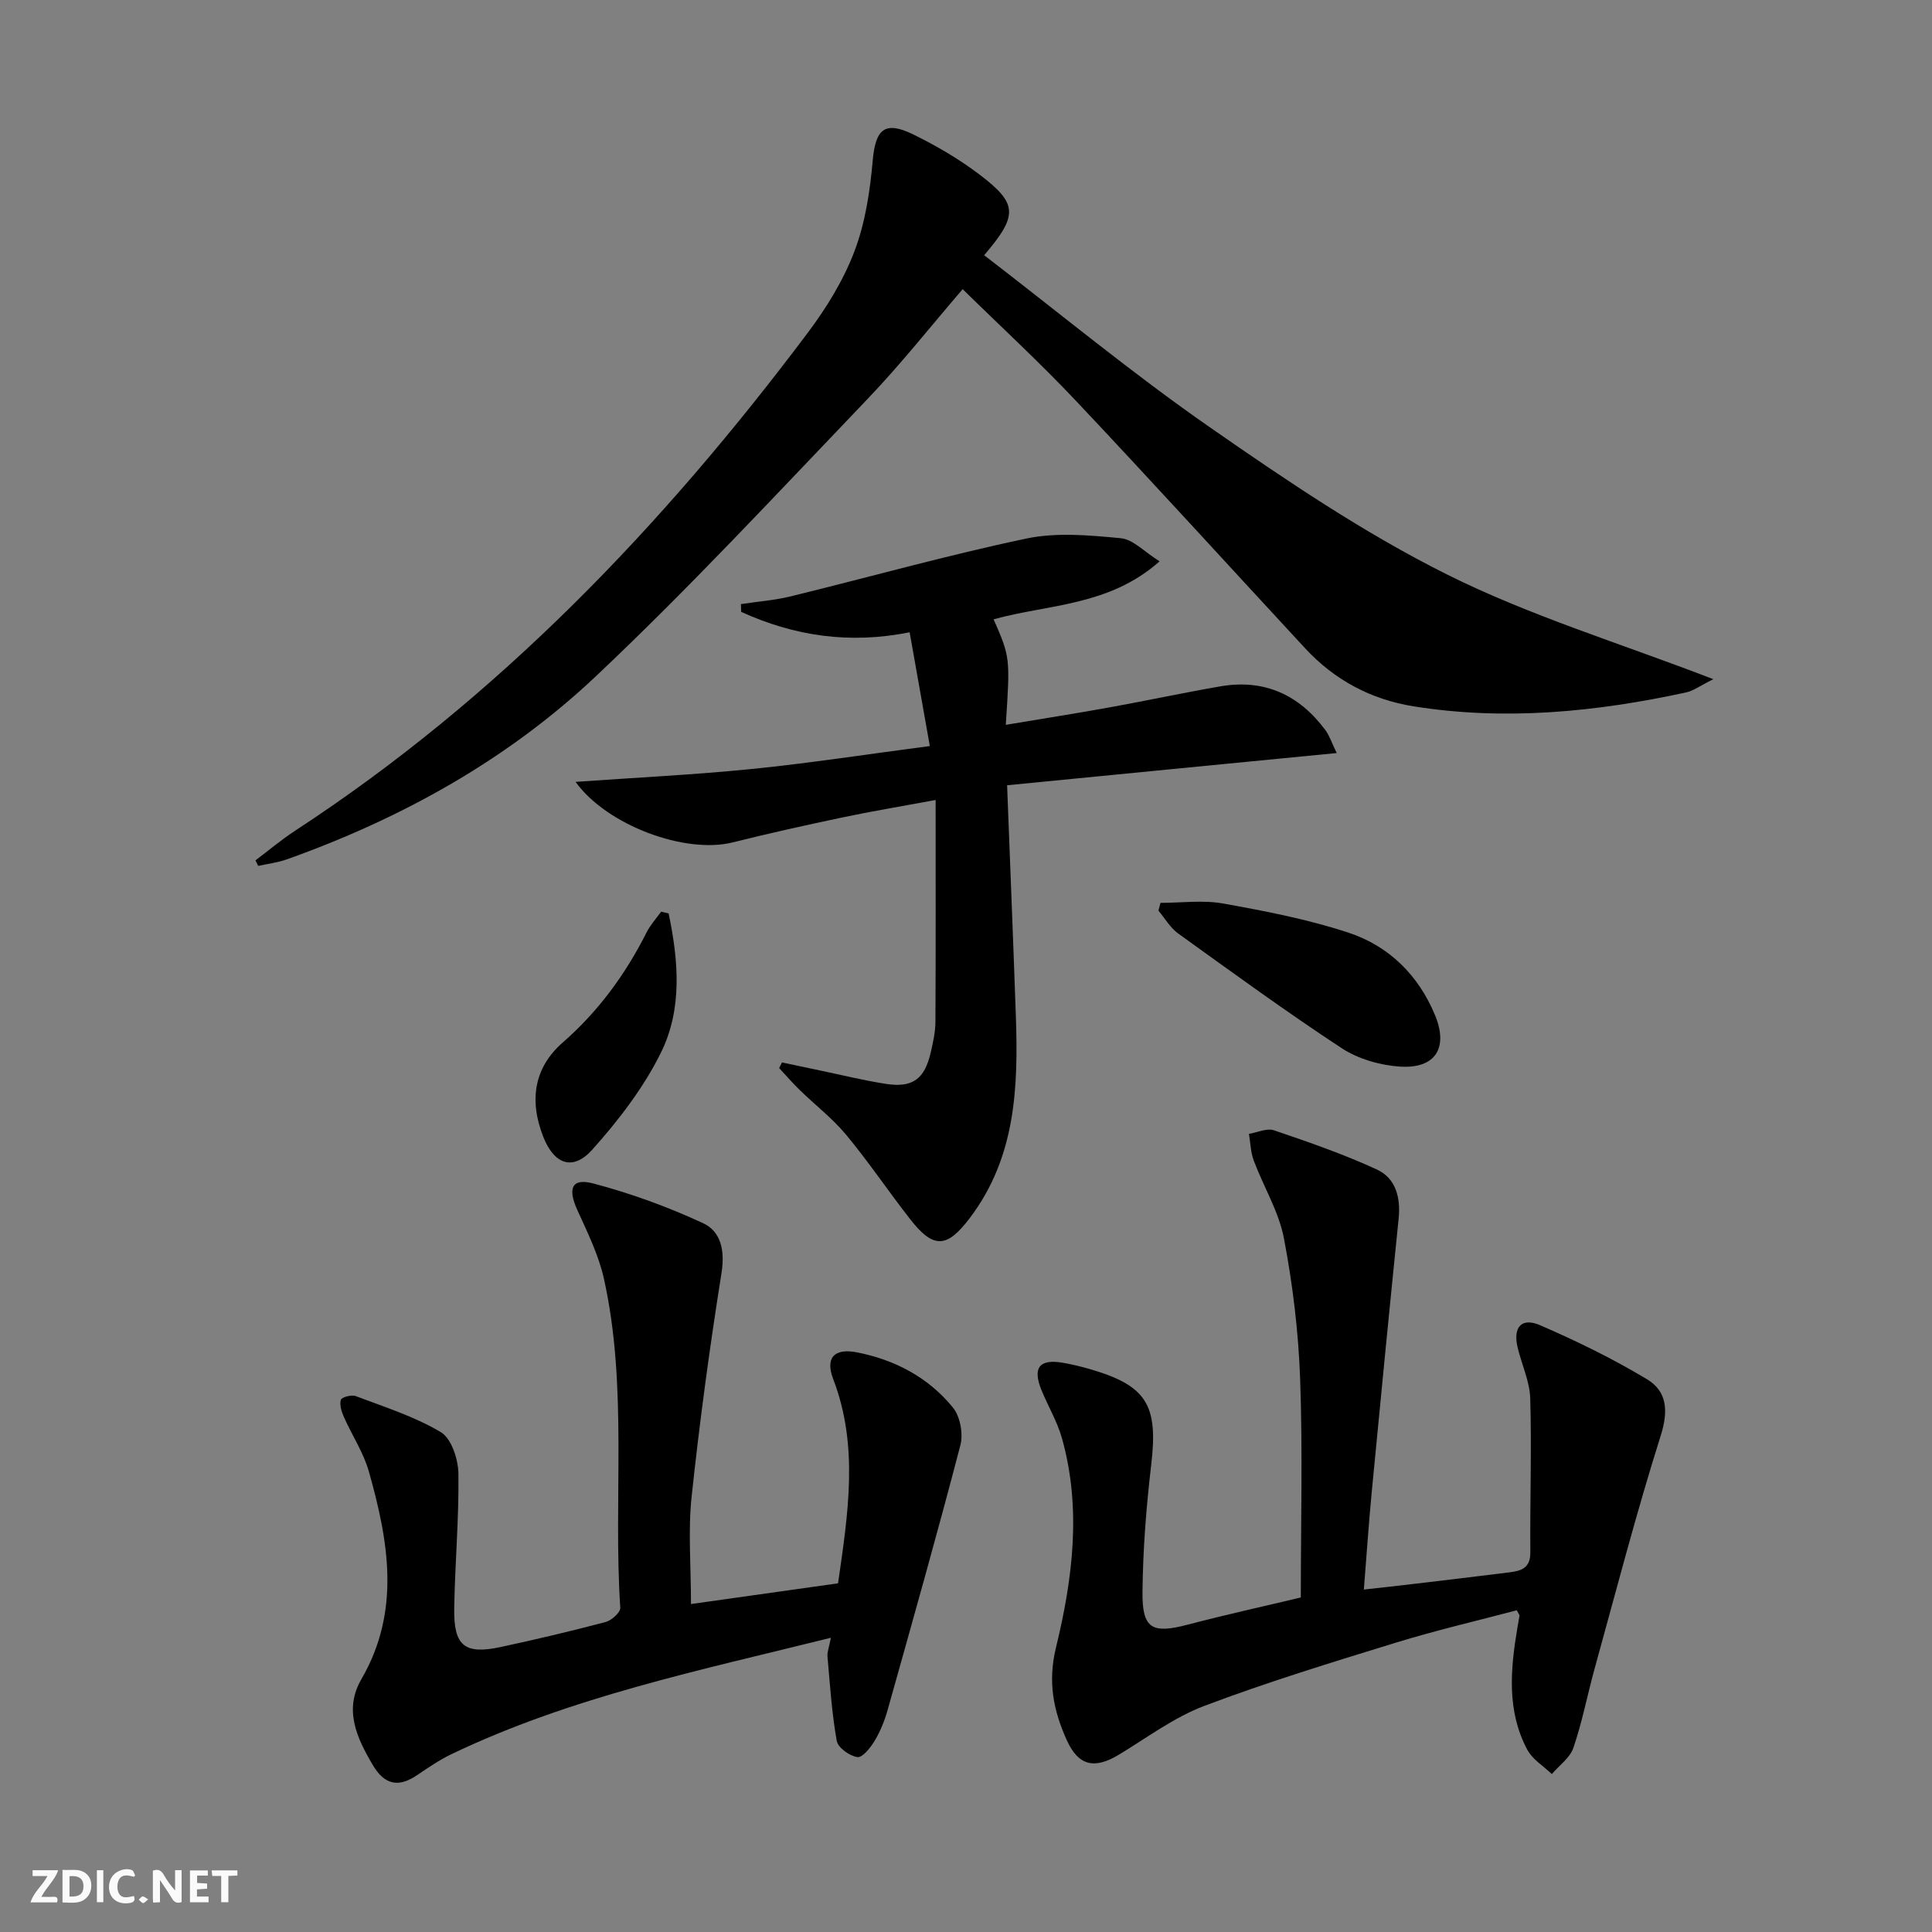
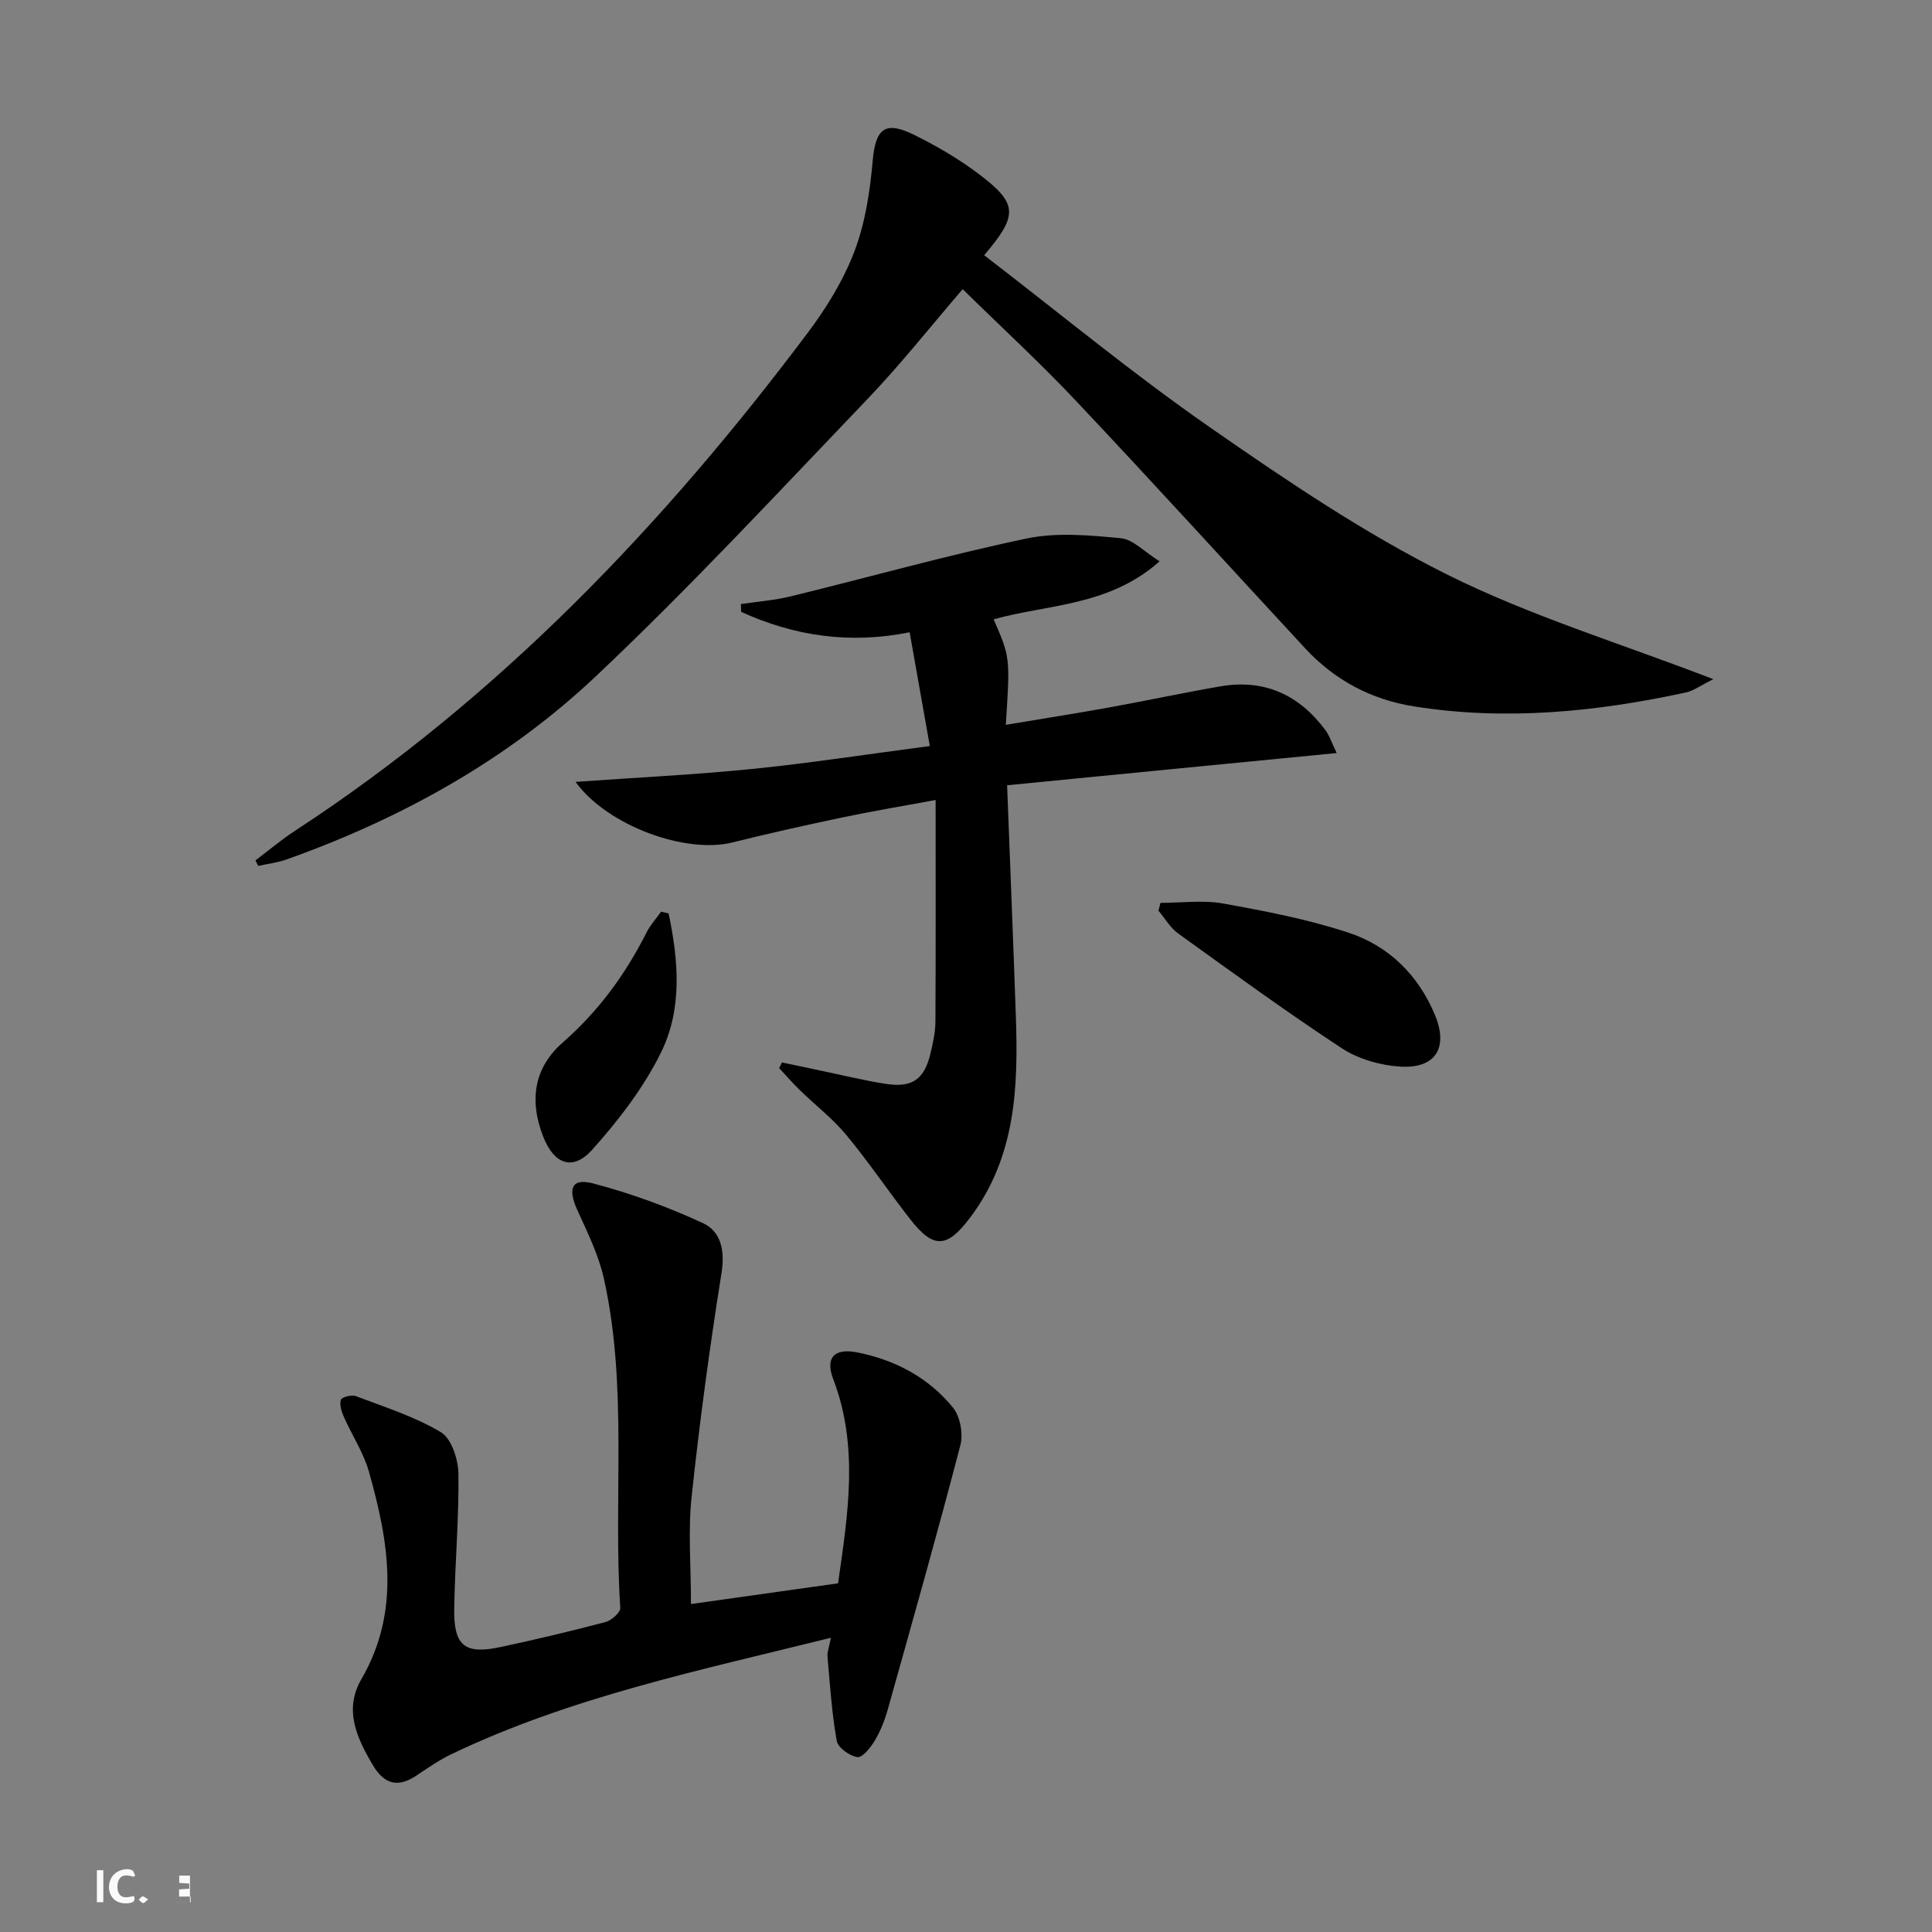
<svg xmlns="http://www.w3.org/2000/svg" enable-background="new 0 0 400 400" viewBox="0 0 400 400">
  <rect x="0" y="0" width="400" height="400" fill="#808080" stroke="none" />
  <g fill="#fbfafa">
-     <path d="m37.59 393.81c-.92.31-1.52.05-2-.78-.7-1.2-1.52-2.34-2.47-3.78v4.59c-.55.03-.95.05-1.41.07-.03-.37-.06-.64-.06-.91 0-1.91 0-3.81 0-5.7 1.13-.41 1.77-.03 2.29.91.62 1.11 1.38 2.14 2.31 3.19v-4.2h1.35v6.61z" />
-     <path d="m12.94 393.88v-6.75c1.9.19 3.93-.54 5.37 1.29.8 1.01.78 2.88.03 3.97-1.37 1.97-3.4 1.51-5.4 1.49m1.45-1.22c2.04.12 2.92-.58 2.89-2.21-.03-1.51-.98-2.19-2.89-2z" />
-     <path d="m11.81 393.87h-5.49c.68-2.18 2.47-3.48 3.51-5.45h-3.08v-1.21h5.29c-.71 2.13-2.44 3.48-3.47 5.51.86 0 1.63.04 2.39-.01.79-.05 1.14.21.85 1.16" />
-     <path d="m39.33 393.86v-6.61h3.7v1.07h-2.22v1.52c.68.04 1.34.09 2.07.13v1.07c-.72.05-1.38.09-2.1.14v1.48h2.4v1.19h-3.85z" />
+     <path d="m39.33 393.86v-6.61v1.07h-2.22v1.52c.68.04 1.34.09 2.07.13v1.07c-.72.05-1.38.09-2.1.14v1.48h2.4v1.19h-3.85z" />
    <path d="m27.71 388.56c-1.15-.3-2.46-.61-3.1.64-.37.73-.41 1.93-.06 2.67.63 1.35 1.99.93 3.17.68.35.94-.01 1.32-.93 1.46-1.62.25-3.05-.27-3.76-1.48-.73-1.25-.6-3.03.31-4.17.88-1.11 2.71-1.7 4-1.16.32.13.44.74.65 1.12-.1.08-.19.16-.28.24" />
-     <path d="m49.15 387.24v1.07c-.59.02-1.17.05-1.87.08v5.44h-1.48v-5.44h-1.85c-.05-.4-.08-.73-.13-1.15z" />
    <path d="m20.06 387.21h1.33v6.62h-1.33z" />
    <path d="m30.68 393.25c-.49.38-.8.79-1.05.76-.32-.05-.6-.45-.9-.7.26-.24.51-.64.8-.67.29-.04.62.3 1.15.61" />
  </g>
  <path d="m203.76 52.84c15.69 12.05 30.72 24.5 46.68 35.59 15.8 10.99 31.91 21.9 49.07 30.47 17.18 8.59 35.83 14.24 55.22 21.72-2.69 1.33-4.11 2.41-5.69 2.75-18.62 4.03-37.39 5.9-56.36 2.87-8.81-1.41-16.37-5.43-22.46-12.01-15.84-17.1-31.52-34.35-47.51-51.3-7.41-7.86-15.38-15.19-23.4-23.06-6.5 7.54-12.76 15.49-19.73 22.77-18.53 19.35-36.77 39.03-56.24 57.4-18.31 17.28-40.19 29.41-63.98 37.89-1.89.67-3.93.91-5.9 1.35-.19-.38-.38-.77-.57-1.15 2.73-2.05 5.35-4.27 8.21-6.14 42.1-27.49 76.22-63.22 106.19-103.16 3.86-5.15 7.36-10.85 9.62-16.82 2.24-5.91 3.22-12.45 3.78-18.8.58-6.47 2.48-8.28 8.42-5.36 4.75 2.33 9.41 5.05 13.62 8.24 8.03 6.08 8.1 8.45 1.03 16.75z" fill="#000001" />
-   <path d="m314.02 333.39c-8.22 2.18-16.72 4.15-25.04 6.71-13.31 4.1-26.65 8.17-39.67 13.1-6.26 2.37-11.85 6.58-17.66 10.09-5.07 3.06-8.39 2.32-10.81-3.06-2.73-6.08-3.95-11.99-2.21-19.13 3.46-14.2 5.32-28.82 1.23-43.35-.98-3.48-2.92-6.68-4.28-10.06-1.82-4.54-.35-6.37 4.43-5.55 1.8.31 3.58.73 5.34 1.23 12.08 3.45 14.46 7.45 13 19.88-1.03 8.73-1.72 17.54-1.81 26.32-.08 7.71 1.99 8.73 9.39 6.79 7.82-2.05 15.73-3.79 23.39-5.62 0-15.35.4-30.32-.14-45.26-.35-9.74-1.53-19.54-3.36-29.11-1.06-5.55-4.22-10.68-6.24-16.07-.65-1.73-.68-3.69-1-5.54 1.74-.29 3.72-1.25 5.19-.74 7.19 2.44 14.4 4.94 21.29 8.11 3.93 1.81 4.96 5.82 4.51 10.2-1.92 18.83-3.75 37.66-5.56 56.5-.62 6.44-1.05 12.89-1.64 20.27 3.67-.41 7.01-.77 10.35-1.17 6.6-.78 13.19-1.57 19.78-2.39 2.43-.3 4.37-.87 4.34-4.13-.09-10.61.29-21.24-.02-31.84-.1-3.55-1.76-7.04-2.61-10.58-1-4.19.78-6.29 4.64-4.62 7.57 3.27 15.04 6.92 22.1 11.16 4.23 2.53 4.5 6.59 2.87 11.75-5.04 15.94-9.23 32.14-13.69 48.26-1.5 5.44-2.56 11.02-4.38 16.34-.71 2.07-2.93 3.63-4.46 5.42-1.72-1.66-4-3.02-5.07-5.02-4.31-8.07-3.5-16.7-2.05-25.32.14-.81.3-1.63.42-2.44.04-.15-.12-.3-.57-1.13z" fill="#000001" />
  <path d="m172.03 339.08c-27.14 6.75-53.8 12.25-78.54 24.09-2.54 1.21-4.89 2.84-7.24 4.42-3.86 2.6-6.71 1.83-9.07-2.16-3.32-5.63-6.03-11.44-2.36-17.77 8.2-14.12 5.63-28.57 1.55-43-1.11-3.93-3.5-7.5-5.17-11.29-.49-1.1-.94-2.52-.63-3.55.16-.55 2.2-1.1 3.06-.78 5.99 2.27 12.21 4.23 17.65 7.48 2.19 1.31 3.58 5.6 3.63 8.56.13 9.3-.72 18.61-.87 27.92-.13 7.77 2.16 9.6 9.61 8 7.28-1.56 14.54-3.28 21.74-5.18 1.23-.33 3.09-2 3.03-2.94-1.48-22.7 1.61-45.65-3.38-68.12-1.09-4.93-3.43-9.63-5.53-14.28-2.01-4.46-1.14-6.64 3.35-5.45 7.76 2.05 15.42 4.84 22.71 8.22 3.72 1.73 4.54 5.7 3.81 10.32-2.45 15.38-4.54 30.83-6.19 46.32-.75 7.04-.13 14.24-.13 22.21 10-1.41 20.19-2.84 30.45-4.29 2.08-14.48 4.31-28.4-1-42.28-1.69-4.42.21-6.46 4.91-5.54 7.88 1.54 14.82 5.21 19.89 11.45 1.5 1.85 2.14 5.44 1.52 7.8-4.77 18.3-9.92 36.49-15.03 54.7-.62 2.22-1.51 4.45-2.68 6.42-.86 1.44-2.55 3.58-3.6 3.43-1.61-.22-4.03-1.95-4.28-3.36-1.03-5.76-1.4-11.64-1.92-17.48-.08-.91.33-1.88.71-3.87z" fill="#000001" />
  <path d="m208.51 162.58c.63 16.57 1.27 32.16 1.81 47.75.51 14.78 0 29.29-9.55 41.87-4.66 6.14-7.44 6.48-12.3.26-4.5-5.75-8.58-11.84-13.24-17.46-2.84-3.43-6.46-6.21-9.67-9.34-1.48-1.44-2.84-3.02-4.25-4.53.2-.39.39-.77.59-1.16 2.61.55 5.22 1.11 7.83 1.65 4.55.95 9.07 2.07 13.65 2.78 5.55.86 8.03-.95 9.31-6.47.49-2.1.97-4.26.98-6.39.08-14.94.04-29.88.04-45.91-7.38 1.37-13.34 2.35-19.24 3.6-7.64 1.61-15.26 3.3-22.83 5.19-9.71 2.42-25.92-3.47-32.48-12.54 12.48-.89 24.57-1.47 36.59-2.68s23.97-3.07 36.76-4.74c-1.39-7.84-2.73-15.42-4.18-23.56-12.45 2.52-23.92.77-34.88-4.22-.02-.54-.03-1.08-.05-1.61 3.44-.52 6.94-.78 10.31-1.6 16.26-3.98 32.41-8.52 48.78-11.97 6.27-1.32 13.08-.68 19.56-.07 2.54.24 4.87 2.82 8.03 4.79-10.5 9.31-23.06 8.86-34.36 12 3.43 7.88 3.43 7.88 2.52 21.85 7.25-1.22 14.37-2.33 21.45-3.61 7.68-1.39 15.3-3.03 22.99-4.36 9.1-1.57 16.31 1.76 21.74 9.08.82 1.1 1.25 2.5 2.33 4.73-23.3 2.26-45.68 4.46-68.24 6.67z" fill="#000001" />
  <path d="m240.27 186.93c4.33 0 8.77-.62 12.96.13 8.76 1.58 17.6 3.27 26.02 6.06 8.31 2.75 14.42 8.78 17.85 17.04 2.81 6.78.11 11.12-7.19 10.67-4.13-.26-8.69-1.56-12.12-3.81-11.52-7.56-22.67-15.7-33.86-23.75-1.64-1.18-2.74-3.13-4.09-4.73.14-.53.29-1.07.43-1.61z" fill="#000001" />
  <path d="m138.43 189.12c2.04 9.72 2.9 19.76-1.61 28.86-3.6 7.27-8.76 13.97-14.2 20.05-4.03 4.5-7.91 3.01-10.14-2.66-2.99-7.61-1.88-14.36 4.03-19.53 7.38-6.45 12.98-14.11 17.36-22.8.78-1.54 1.99-2.87 3.01-4.29.51.12 1.03.25 1.55.37z" fill="#000001" />
</svg>